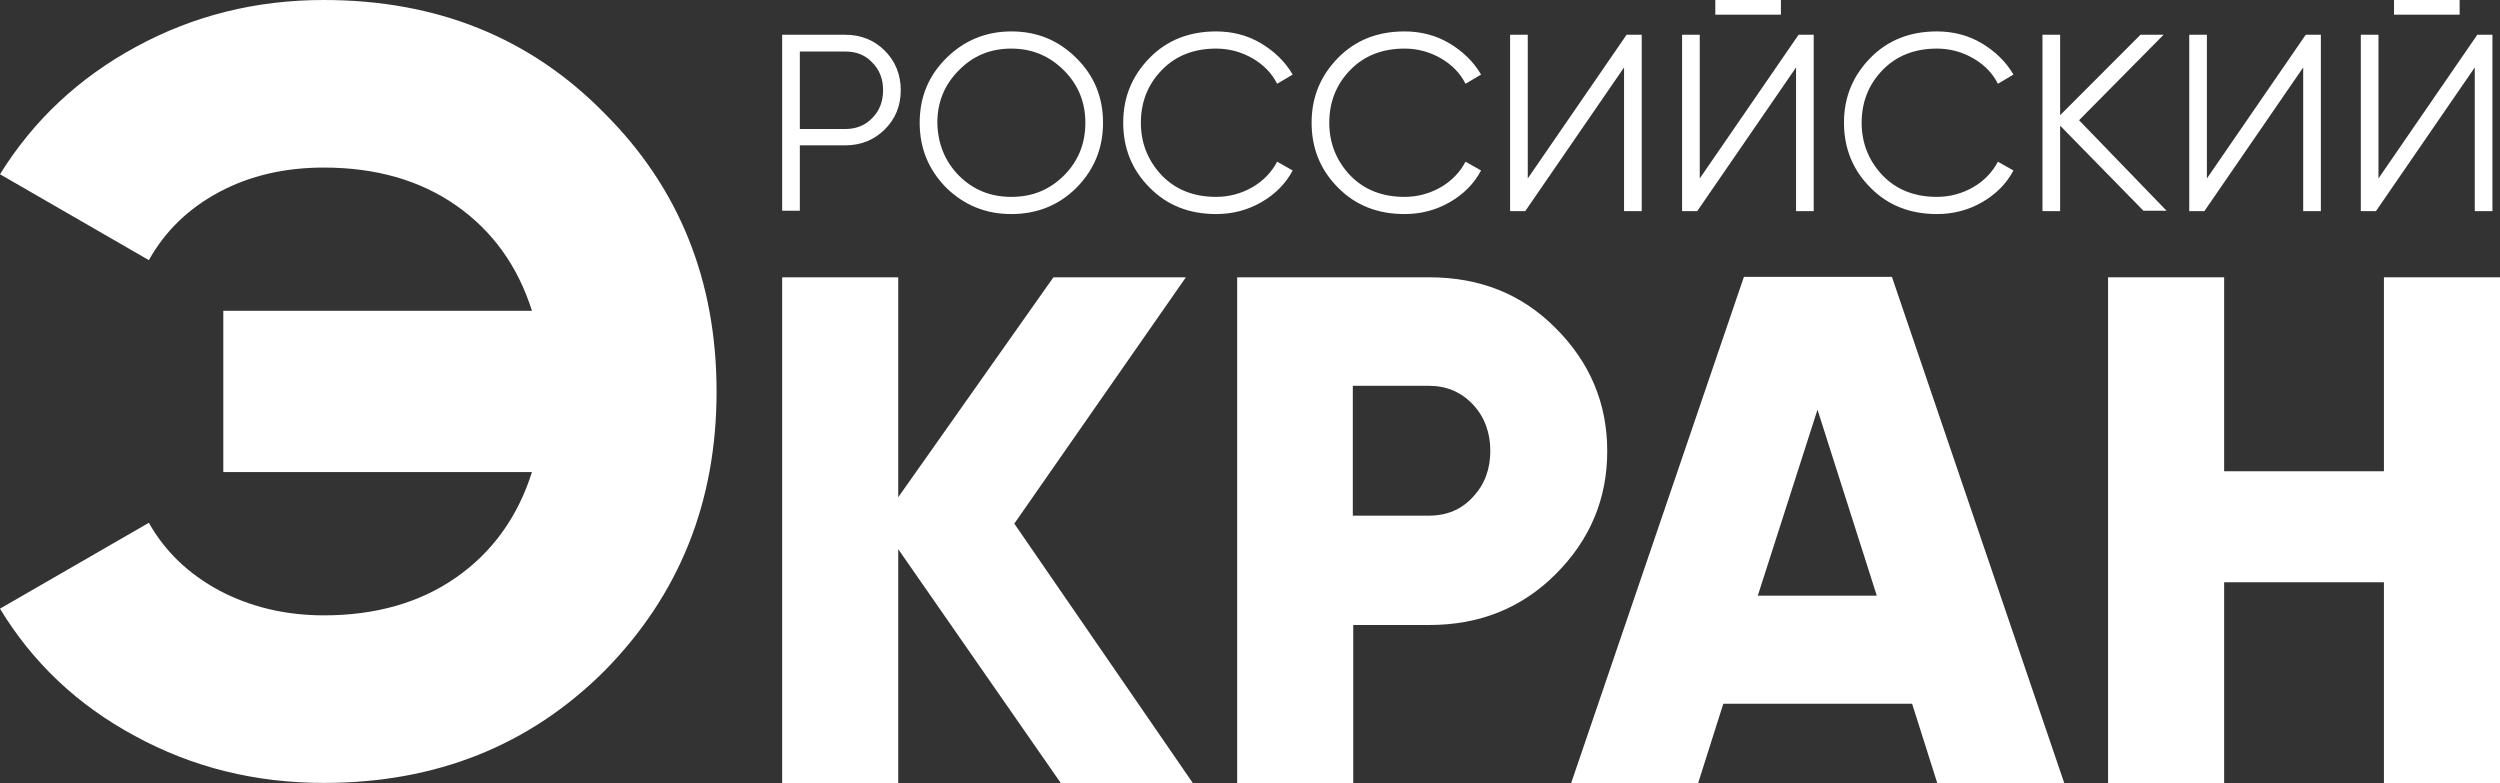
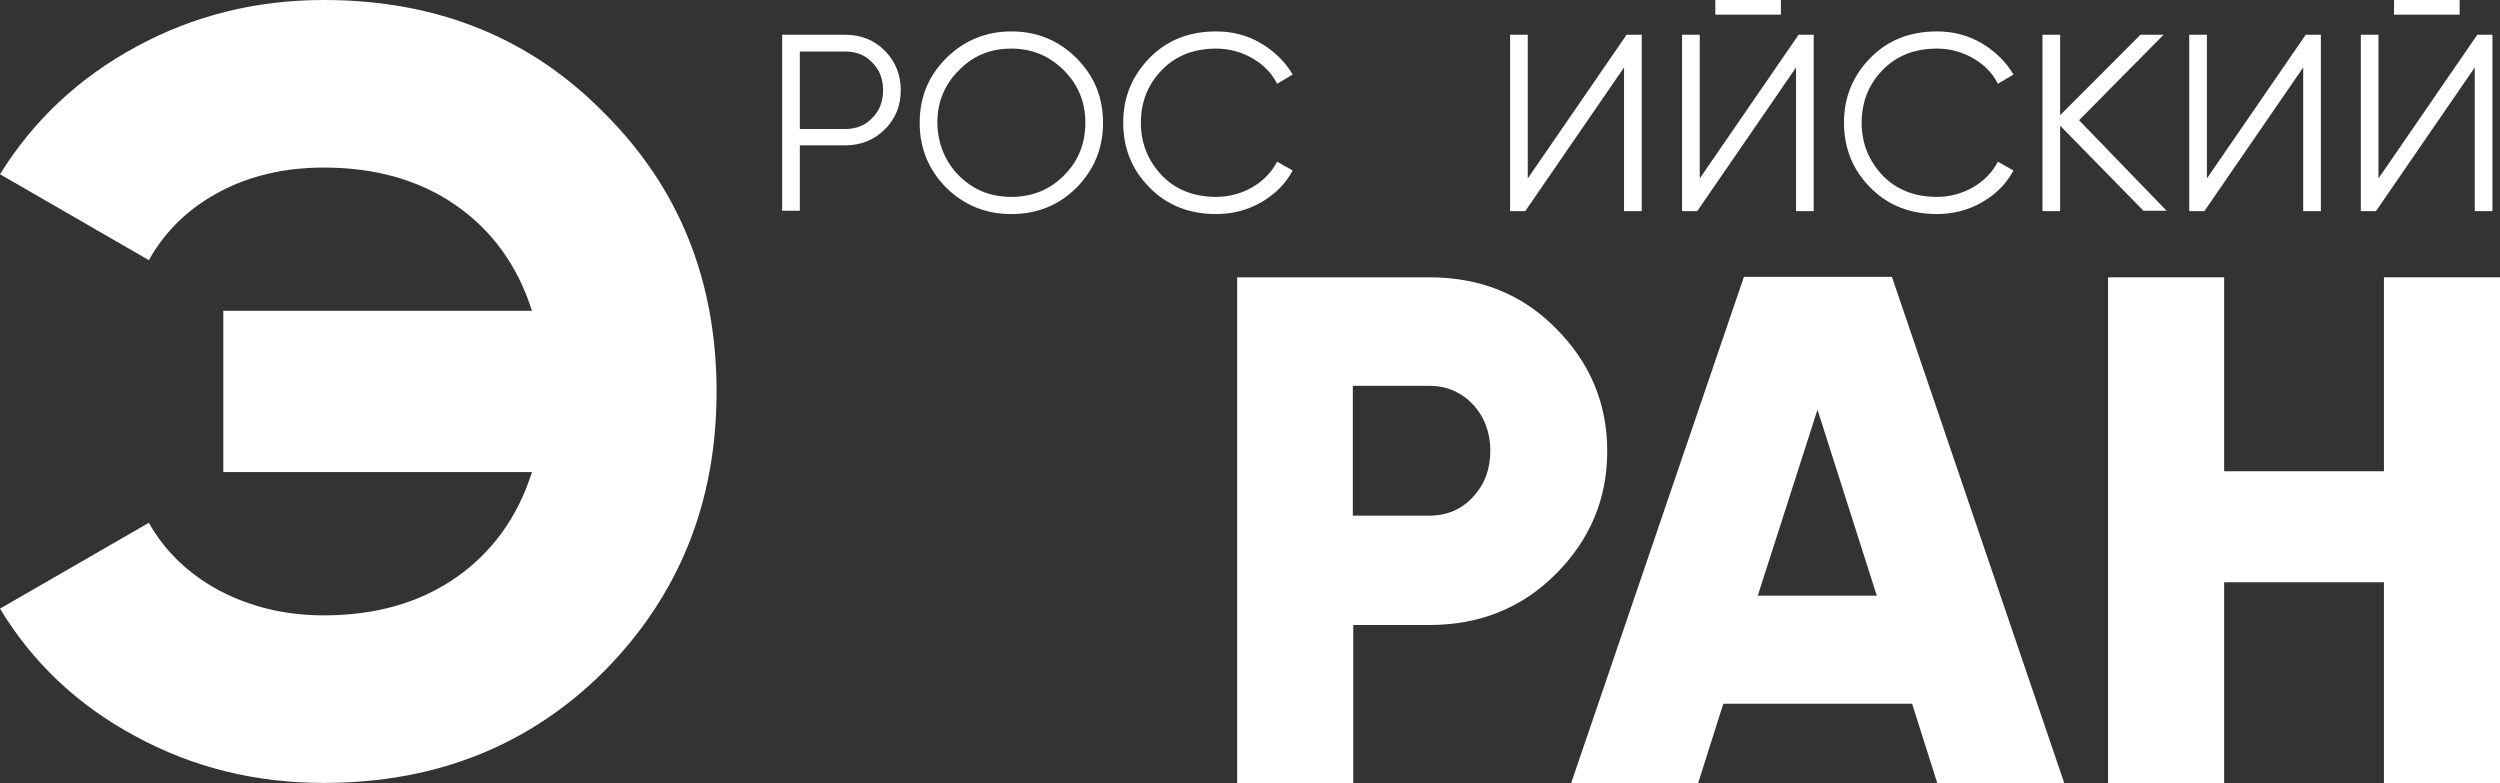
<svg xmlns="http://www.w3.org/2000/svg" width="300" height="94" viewBox="0 0 300 94" fill="none">
  <rect x="0" y="0" width="300" height="94" fill="#333333" stroke="none" />
  <g clip-path="url(#clip0_3_8)">
    <path d="M38.856 0C52.431 0 63.633 4.524 72.515 13.572C81.497 22.52 85.988 33.679 85.988 47C85.988 60.271 81.497 71.43 72.515 80.528C63.532 89.476 52.33 93.95 38.856 93.95C30.631 93.95 23.112 92.09 16.198 88.32C9.285 84.6 3.886 79.473 0 73.038L17.864 62.734C19.781 66.152 22.607 68.866 26.341 70.877C30.076 72.837 34.264 73.843 38.856 73.843C45.063 73.843 50.362 72.335 54.701 69.319C59.041 66.303 62.119 62.08 63.835 56.651H26.796V37.298H63.835C62.119 31.869 59.041 27.647 54.701 24.631C50.362 21.615 45.063 20.107 38.856 20.107C34.214 20.107 30.025 21.062 26.341 23.023C22.658 24.983 19.832 27.697 17.864 31.216L0 20.911C3.987 14.477 9.437 9.35 16.299 5.63C23.213 1.86 30.732 0 38.856 0Z" fill="white" />
-     <path d="M121.716 62.834L143.162 94H127.317L107.788 65.9V94H93.86V33.277H107.788V59.667L126.409 33.277H142.304L121.716 62.834Z" fill="white" />
    <path d="M148.41 33.277H171.522C177.578 33.277 182.624 35.288 186.661 39.359C190.799 43.481 192.868 48.407 192.868 54.138C192.868 59.868 190.799 64.795 186.661 68.917C182.574 72.988 177.527 74.999 171.522 74.999H162.389V94.1H148.461V33.277H148.41ZM162.338 61.879H171.472C173.642 61.879 175.408 61.125 176.77 59.617C178.183 58.109 178.839 56.249 178.839 54.088C178.839 51.926 178.133 50.016 176.77 48.558C175.357 47.05 173.591 46.296 171.472 46.296H162.338V61.879Z" fill="white" />
    <path d="M247.721 94H232.481L229.453 84.449H206.796L203.768 94H188.528L209.268 33.227H227.031L247.721 94ZM218.099 49.161L210.934 71.48H225.214L218.099 49.161Z" fill="white" />
    <path d="M286.072 56.501V33.277H300V94H286.072V69.872H266.897V94H252.969V33.277H266.897V56.551H286.072V56.501Z" fill="white" />
    <path d="M93.86 4.172H101.43C103.347 4.172 104.912 4.826 106.173 6.082C107.435 7.339 108.091 8.948 108.091 10.807C108.091 12.718 107.435 14.276 106.173 15.533C104.912 16.789 103.297 17.443 101.43 17.443H95.98V25.285H93.86V4.172ZM95.98 15.482H101.43C102.742 15.482 103.852 15.03 104.659 14.175C105.517 13.321 105.971 12.215 105.971 10.807C105.971 9.45 105.517 8.344 104.659 7.49C103.802 6.585 102.742 6.183 101.43 6.183H95.98V15.482Z" fill="white" />
    <path d="M129.184 22.52C127.065 24.631 124.441 25.687 121.363 25.687C118.284 25.687 115.711 24.631 113.541 22.52C111.421 20.358 110.362 17.795 110.362 14.728C110.362 11.662 111.421 9.098 113.541 6.987C115.66 4.876 118.284 3.77 121.363 3.77C124.441 3.77 127.014 4.826 129.184 6.987C131.304 9.098 132.363 11.662 132.363 14.728C132.363 17.795 131.304 20.358 129.184 22.52ZM115.055 21.062C116.77 22.771 118.839 23.626 121.363 23.626C123.886 23.626 125.955 22.771 127.67 21.062C129.386 19.353 130.244 17.242 130.244 14.728C130.244 12.265 129.386 10.154 127.67 8.445C125.955 6.736 123.886 5.831 121.363 5.831C118.839 5.831 116.77 6.686 115.055 8.445C113.339 10.154 112.481 12.265 112.481 14.728C112.532 17.242 113.389 19.353 115.055 21.062Z" fill="white" />
    <path d="M145.938 25.687C142.708 25.687 140.034 24.631 137.965 22.52C135.845 20.409 134.786 17.795 134.786 14.728C134.786 11.662 135.845 9.098 137.965 6.937C140.034 4.826 142.708 3.77 145.938 3.77C147.855 3.77 149.672 4.222 151.287 5.178C152.902 6.133 154.214 7.389 155.122 8.948L153.255 10.053C152.599 8.747 151.59 7.741 150.278 6.987C148.966 6.233 147.502 5.831 145.938 5.831C143.263 5.831 141.093 6.686 139.428 8.395C137.763 10.104 136.905 12.215 136.905 14.728C136.905 17.191 137.763 19.303 139.428 21.062C141.093 22.771 143.263 23.626 145.938 23.626C147.502 23.626 148.966 23.224 150.278 22.47C151.59 21.715 152.599 20.66 153.255 19.403L155.122 20.459C154.264 22.067 153.003 23.324 151.337 24.279C149.672 25.234 147.855 25.687 145.938 25.687Z" fill="white" />
-     <path d="M168.545 25.687C165.315 25.687 162.641 24.631 160.572 22.52C158.452 20.409 157.393 17.795 157.393 14.728C157.393 11.662 158.452 9.098 160.572 6.937C162.641 4.826 165.315 3.77 168.545 3.77C170.463 3.77 172.279 4.222 173.894 5.178C175.509 6.133 176.821 7.389 177.729 8.948L175.862 10.053C175.206 8.747 174.197 7.741 172.885 6.987C171.573 6.233 170.109 5.831 168.545 5.831C165.87 5.831 163.701 6.686 162.035 8.395C160.37 10.104 159.512 12.215 159.512 14.728C159.512 17.191 160.37 19.303 162.035 21.062C163.701 22.771 165.87 23.626 168.545 23.626C170.109 23.626 171.573 23.224 172.885 22.47C174.197 21.715 175.206 20.66 175.862 19.403L177.729 20.459C176.871 22.067 175.61 23.324 173.944 24.279C172.279 25.234 170.463 25.687 168.545 25.687Z" fill="white" />
    <path d="M197.006 25.335H194.886V8.093L183.028 25.335H181.211V4.172H183.331V21.414L195.189 4.172H197.006V25.335Z" fill="white" />
    <path d="M217.645 25.335H215.526V8.093L203.667 25.335H201.85V4.172H203.97V21.414L215.828 4.172H217.645V25.335ZM213.709 1.759H205.837V0H213.709V1.759Z" fill="white" />
    <path d="M232.431 25.687C229.201 25.687 226.527 24.631 224.458 22.52C222.338 20.409 221.278 17.795 221.278 14.728C221.278 11.662 222.338 9.098 224.458 6.937C226.527 4.826 229.201 3.77 232.431 3.77C234.348 3.77 236.165 4.222 237.78 5.178C239.395 6.133 240.707 7.389 241.615 8.948L239.748 10.053C239.092 8.747 238.082 7.741 236.77 6.987C235.458 6.233 233.995 5.831 232.431 5.831C229.756 5.831 227.586 6.686 225.921 8.395C224.256 10.104 223.398 12.215 223.398 14.728C223.398 17.191 224.256 19.303 225.921 21.062C227.586 22.771 229.756 23.626 232.431 23.626C233.995 23.626 235.458 23.224 236.77 22.47C238.082 21.715 239.092 20.66 239.748 19.403L241.615 20.459C240.757 22.067 239.495 23.324 237.83 24.279C236.165 25.234 234.348 25.687 232.431 25.687Z" fill="white" />
    <path d="M249.487 14.427L259.983 25.285H257.208L247.216 15.08V25.335H245.097V4.172H247.216V13.823L256.855 4.172H259.63L249.487 14.427Z" fill="white" />
    <path d="M278.503 25.335H276.384V8.093L264.525 25.335H262.708V4.172H264.828V21.414L276.686 4.172H278.503V25.335Z" fill="white" />
    <path d="M299.092 25.335H296.972V8.093L285.114 25.335H283.297V4.172H285.416V21.414L297.275 4.172H299.092V25.335ZM295.156 1.759H287.283V0H295.156V1.759Z" fill="white" />
  </g>
  <defs>
    <clipPath id="clip0_3_8">
      <rect width="300" height="94" fill="white" />
    </clipPath>
  </defs>
</svg>